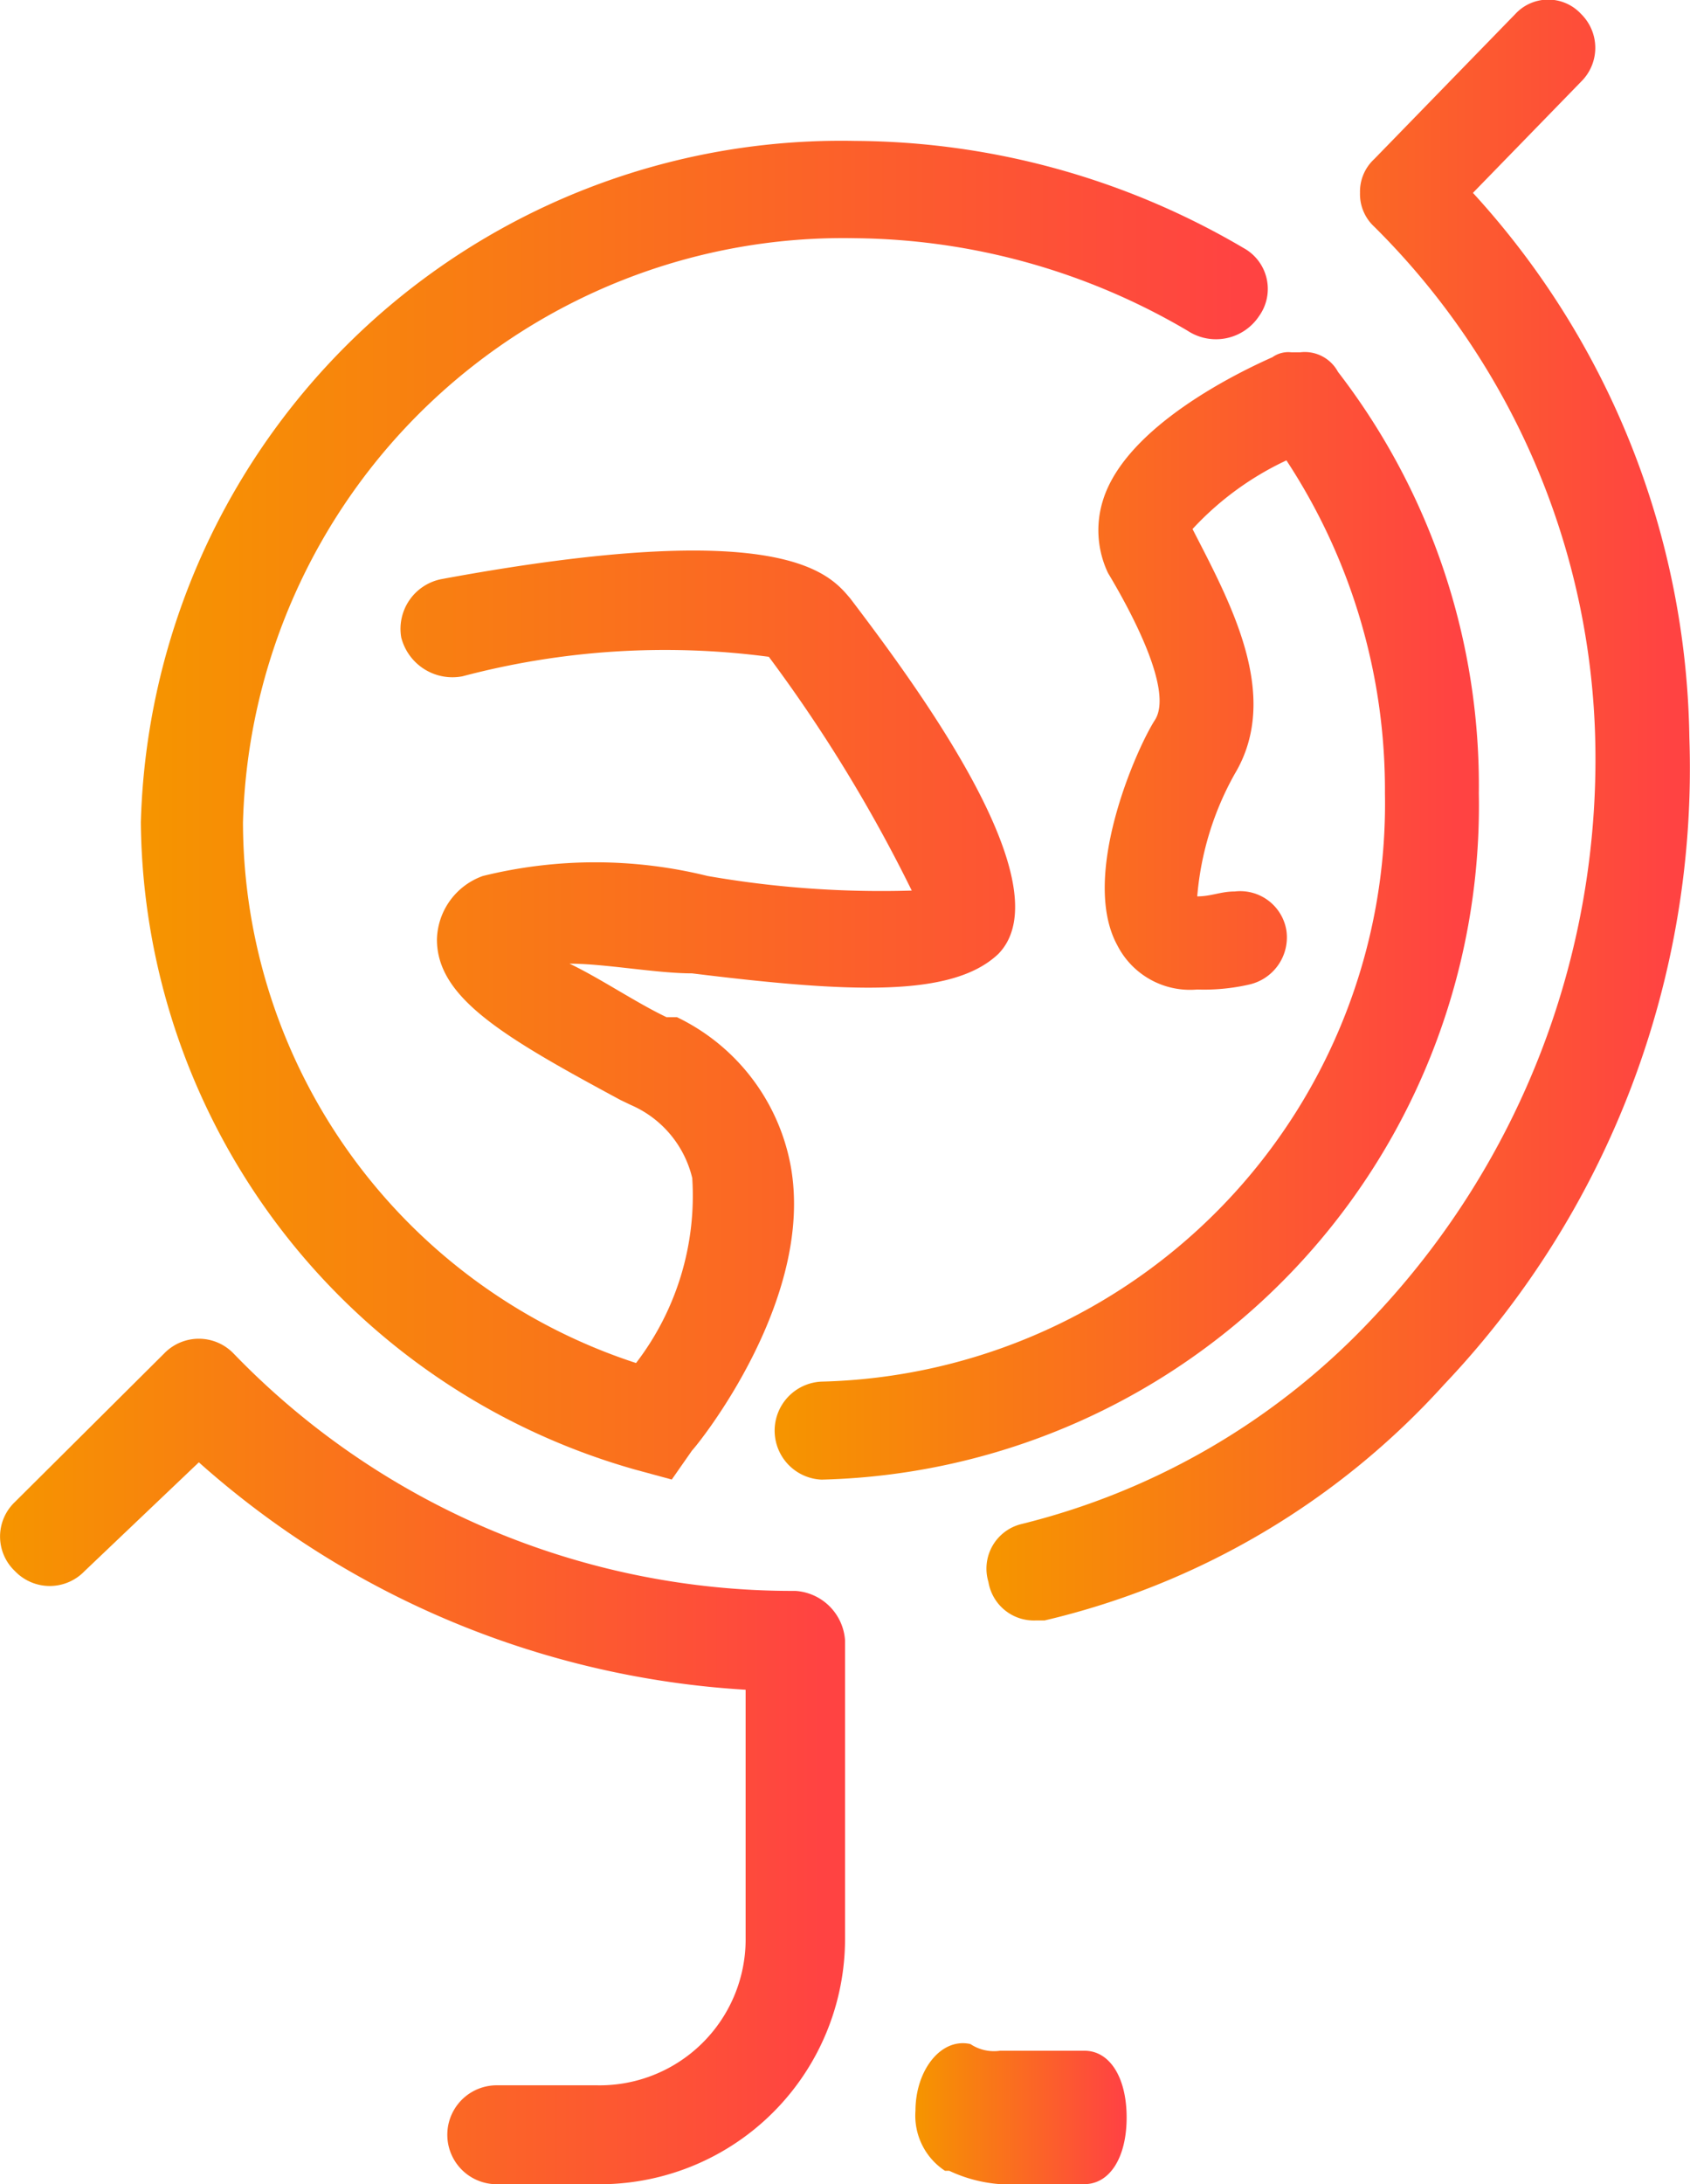
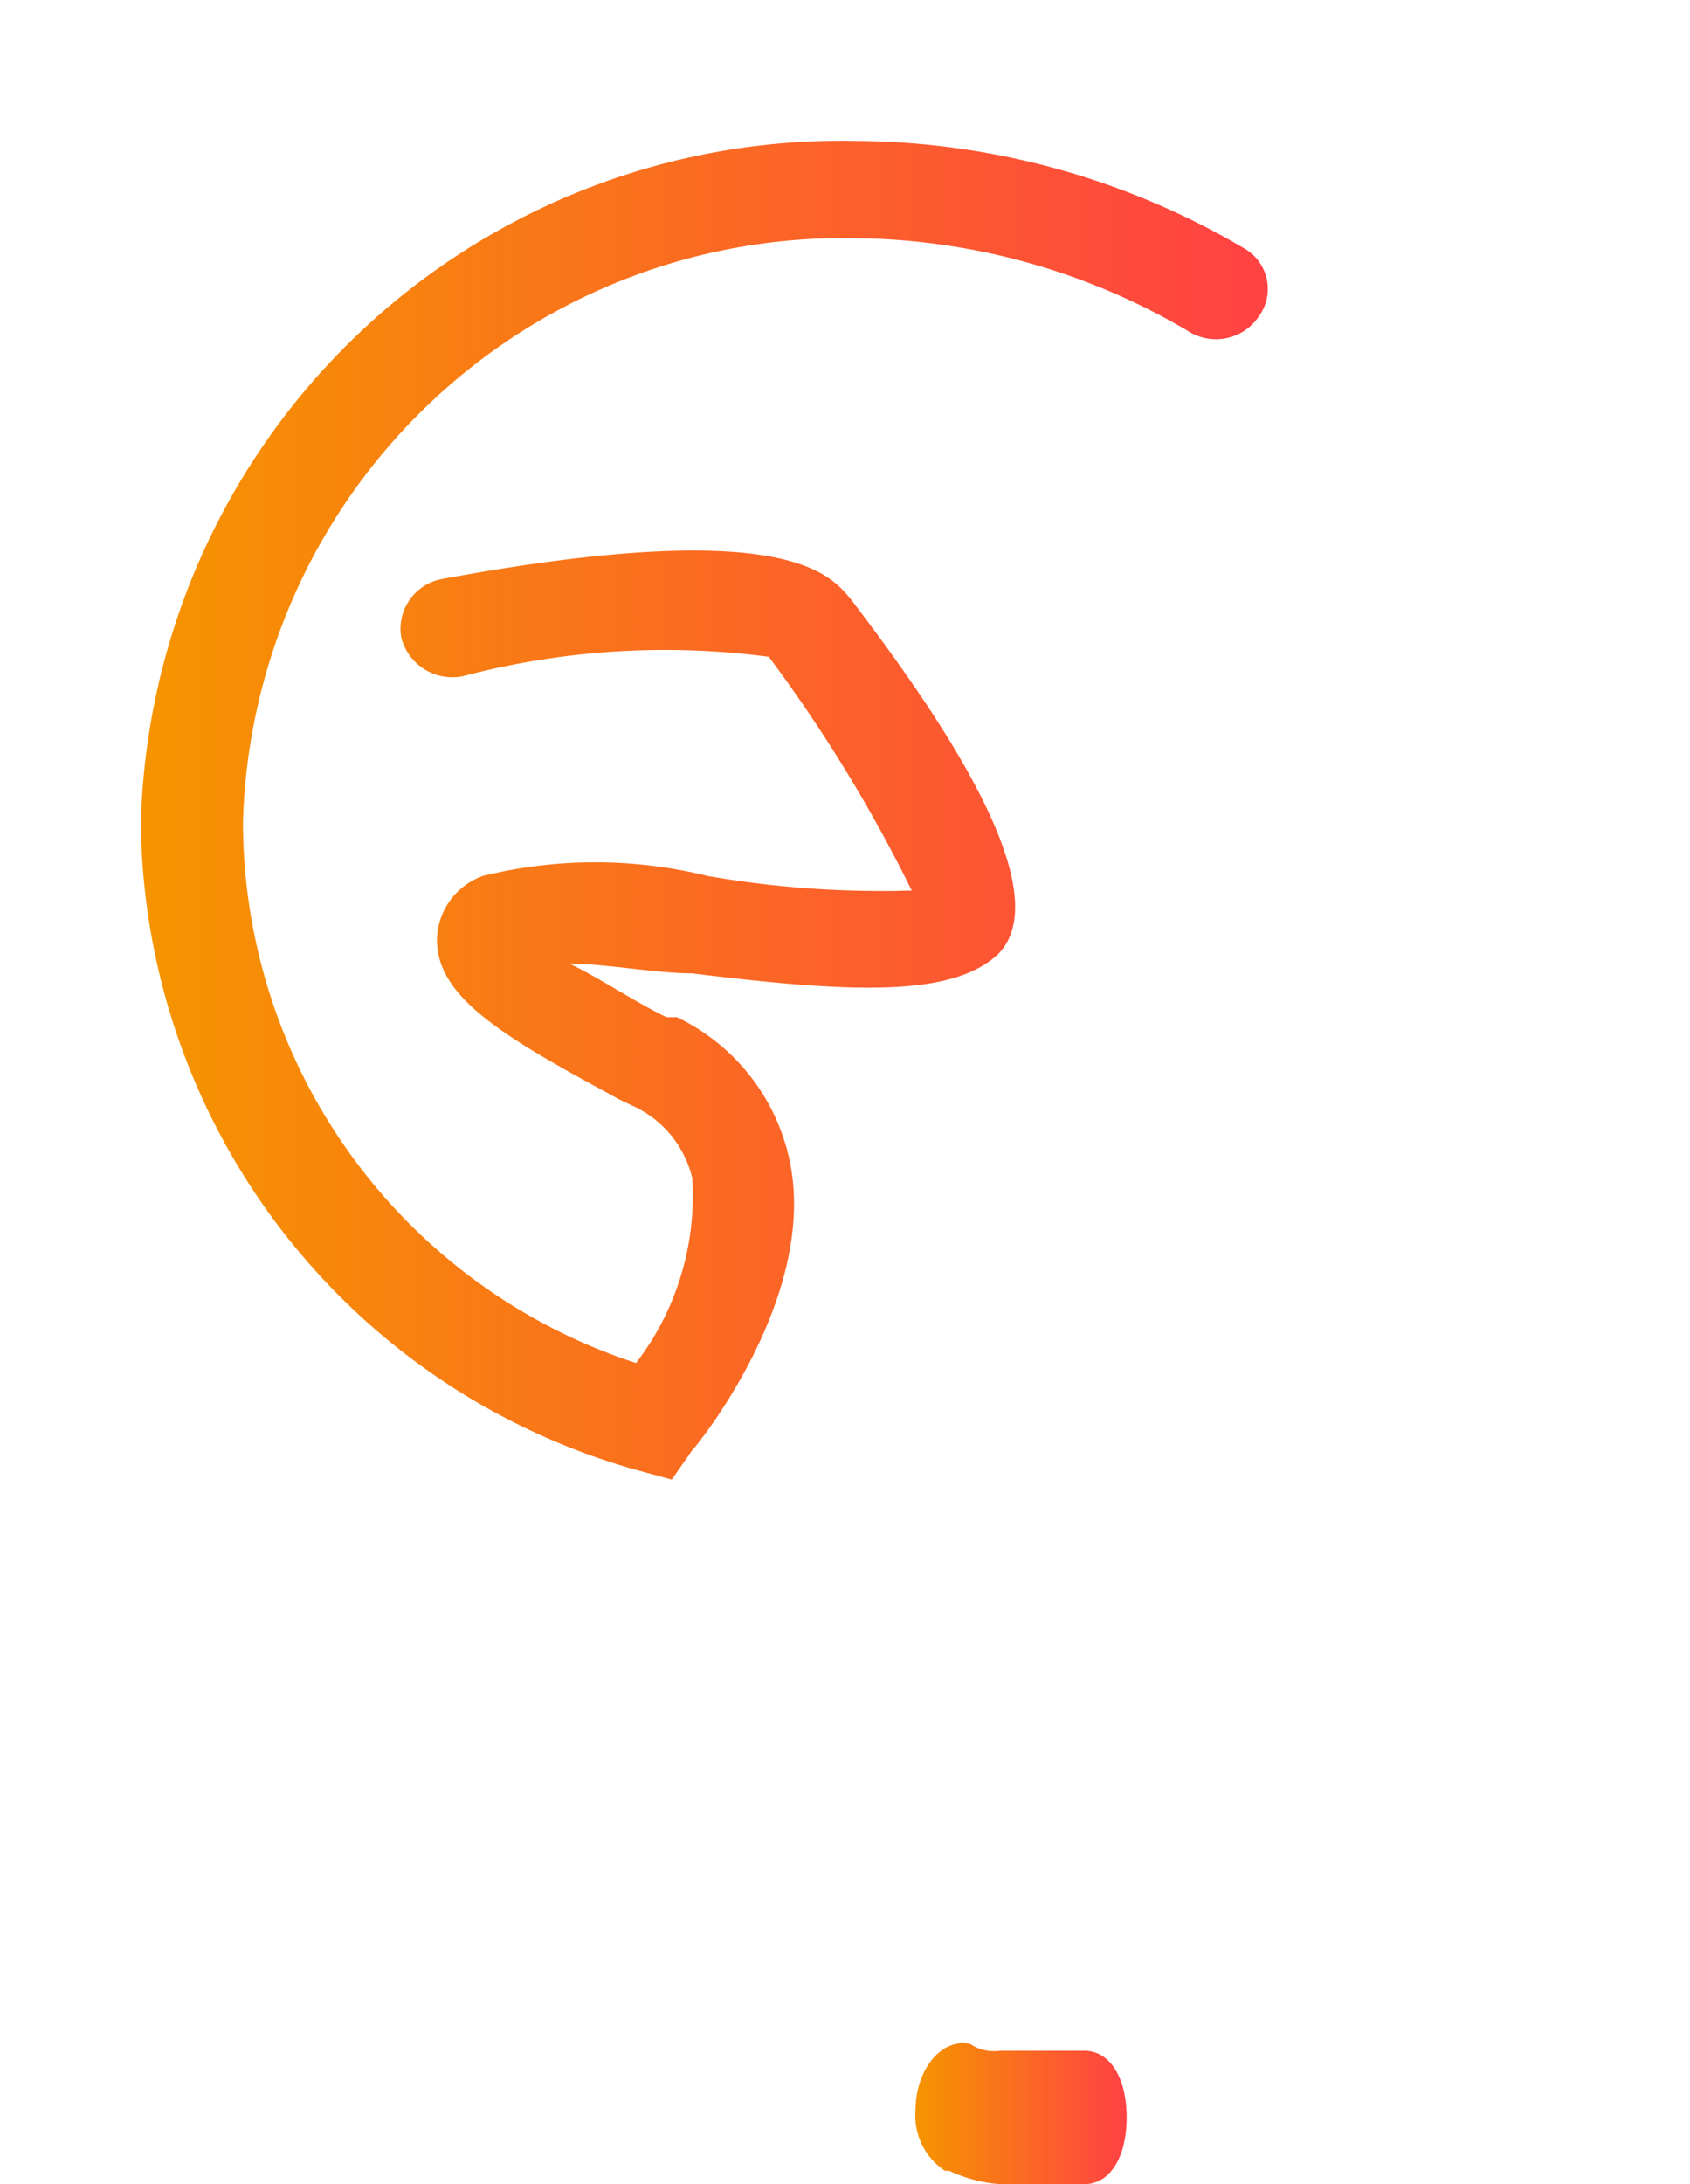
<svg xmlns="http://www.w3.org/2000/svg" width="18.647" height="24.086" viewBox="0 0 18.647 24.086">
  <defs>
    <linearGradient id="linear-gradient" x1="0.969" y1="0.556" x2="0.014" y2="0.556" gradientUnits="objectBoundingBox">
      <stop offset="0" stop-color="#ff4342" />
      <stop offset="1" stop-color="#f69400" />
    </linearGradient>
  </defs>
  <g id="earth-globe_copy" data-name="earth-globe copy" transform="translate(0 0)">
-     <path id="Shape" d="M7.762,8.137a9.085,9.085,0,0,0-2.388-6.01L6.568.9a.523.523,0,0,0,0-.745.494.494,0,0,0-.727,0l-1.557,1.6a.488.488,0,0,0-.156.372.488.488,0,0,0,.156.372,8.247,8.247,0,0,1,2.44,5.691,8.952,8.952,0,0,1-2.44,6.329A7.9,7.9,0,0,1,.391,16.807a.506.506,0,0,0-.363.638.508.508,0,0,0,.519.425h.1a8.593,8.593,0,0,0,4.413-2.606A9.867,9.867,0,0,0,7.762,8.137Z" transform="translate(10.878)" fill="url(#linear-gradient)" />
-     <path id="Shape-2" data-name="Shape" d="M8.775,2.781A8.568,8.568,0,0,1,2.578.164a.532.532,0,0,0-.768,0L.165,1.8a.525.525,0,0,0,0,.763.532.532,0,0,0,.768,0l1.261-1.2A9.96,9.96,0,0,0,8.227,3.871V6.6A1.611,1.611,0,0,1,6.581,8.233h-1.1a.545.545,0,1,0,0,1.091h1.1A2.708,2.708,0,0,0,9.324,6.6V3.326A.586.586,0,0,0,8.775,2.781Z" transform="translate(0 14.763)" fill="url(#linear-gradient)" />
    <path id="Shape-3" data-name="Shape" d="M12.167,1.181A8.528,8.528,0,0,0,7.886,0,7.73,7.73,0,0,0,0,7.515a7.489,7.489,0,0,0,5.464,7.14l.394.107.225-.322c.056-.054,1.408-1.718,1.07-3.221A2.279,2.279,0,0,0,5.915,9.663H5.8c-.338-.161-.732-.429-1.07-.59.394,0,.958.107,1.352.107,1.746.215,2.873.268,3.38-.215.732-.752-.9-2.953-1.634-3.919C7.6,4.778,7.1,4.134,3.324,4.831a.559.559,0,0,0-.451.644.583.583,0,0,0,.676.429,8.737,8.737,0,0,1,3.38-.215A16.5,16.5,0,0,1,8.506,8.267a11.156,11.156,0,0,1-2.253-.161,5.173,5.173,0,0,0-2.479,0,.762.762,0,0,0-.507.7c0,.644.732,1.074,2.028,1.772l.113.054a1.176,1.176,0,0,1,.676.805,3.03,3.03,0,0,1-.62,2.04A6.284,6.284,0,0,1,1.127,7.515a6.626,6.626,0,0,1,6.76-6.442,7.356,7.356,0,0,1,3.662,1.02.57.57,0,0,0,.789-.161A.514.514,0,0,0,12.167,1.181Z" transform="translate(1.554 1.554)" fill="url(#linear-gradient)" />
-     <path id="Shape-4" data-name="Shape" d="M6.216.216A.416.416,0,0,0,5.8,0H5.7a.3.3,0,0,0-.207.054C5.128.216,3.885.811,3.626,1.622a1.1,1.1,0,0,0,.052.811c.259.432.725,1.3.518,1.622s-.829,1.73-.414,2.486a.9.9,0,0,0,.881.486,2.229,2.229,0,0,0,.57-.054.533.533,0,0,0,.414-.595.516.516,0,0,0-.57-.432c-.155,0-.259.054-.414.054a3.317,3.317,0,0,1,.414-1.351c.518-.865-.052-1.892-.466-2.7a3.334,3.334,0,0,1,1.036-.757A6.614,6.614,0,0,1,6.734,4.865,6.374,6.374,0,0,1,.518,11.351a.541.541,0,0,0,0,1.081A7.436,7.436,0,0,0,7.77,4.864,7.469,7.469,0,0,0,6.216.216Z" transform="translate(8.547 3.885)" fill="url(#linear-gradient)" />
    <path id="Shape-5" data-name="Shape" d="M1.865.083H.932A.468.468,0,0,1,.606.009C.28-.064,0,.3,0,.745a.727.727,0,0,0,.326.662H.373a1.58,1.58,0,0,0,.559.147h.932c.28,0,.466-.294.466-.735S2.144.083,1.865.083Z" transform="translate(10.101 22.532)" fill="url(#linear-gradient)" />
  </g>
</svg>